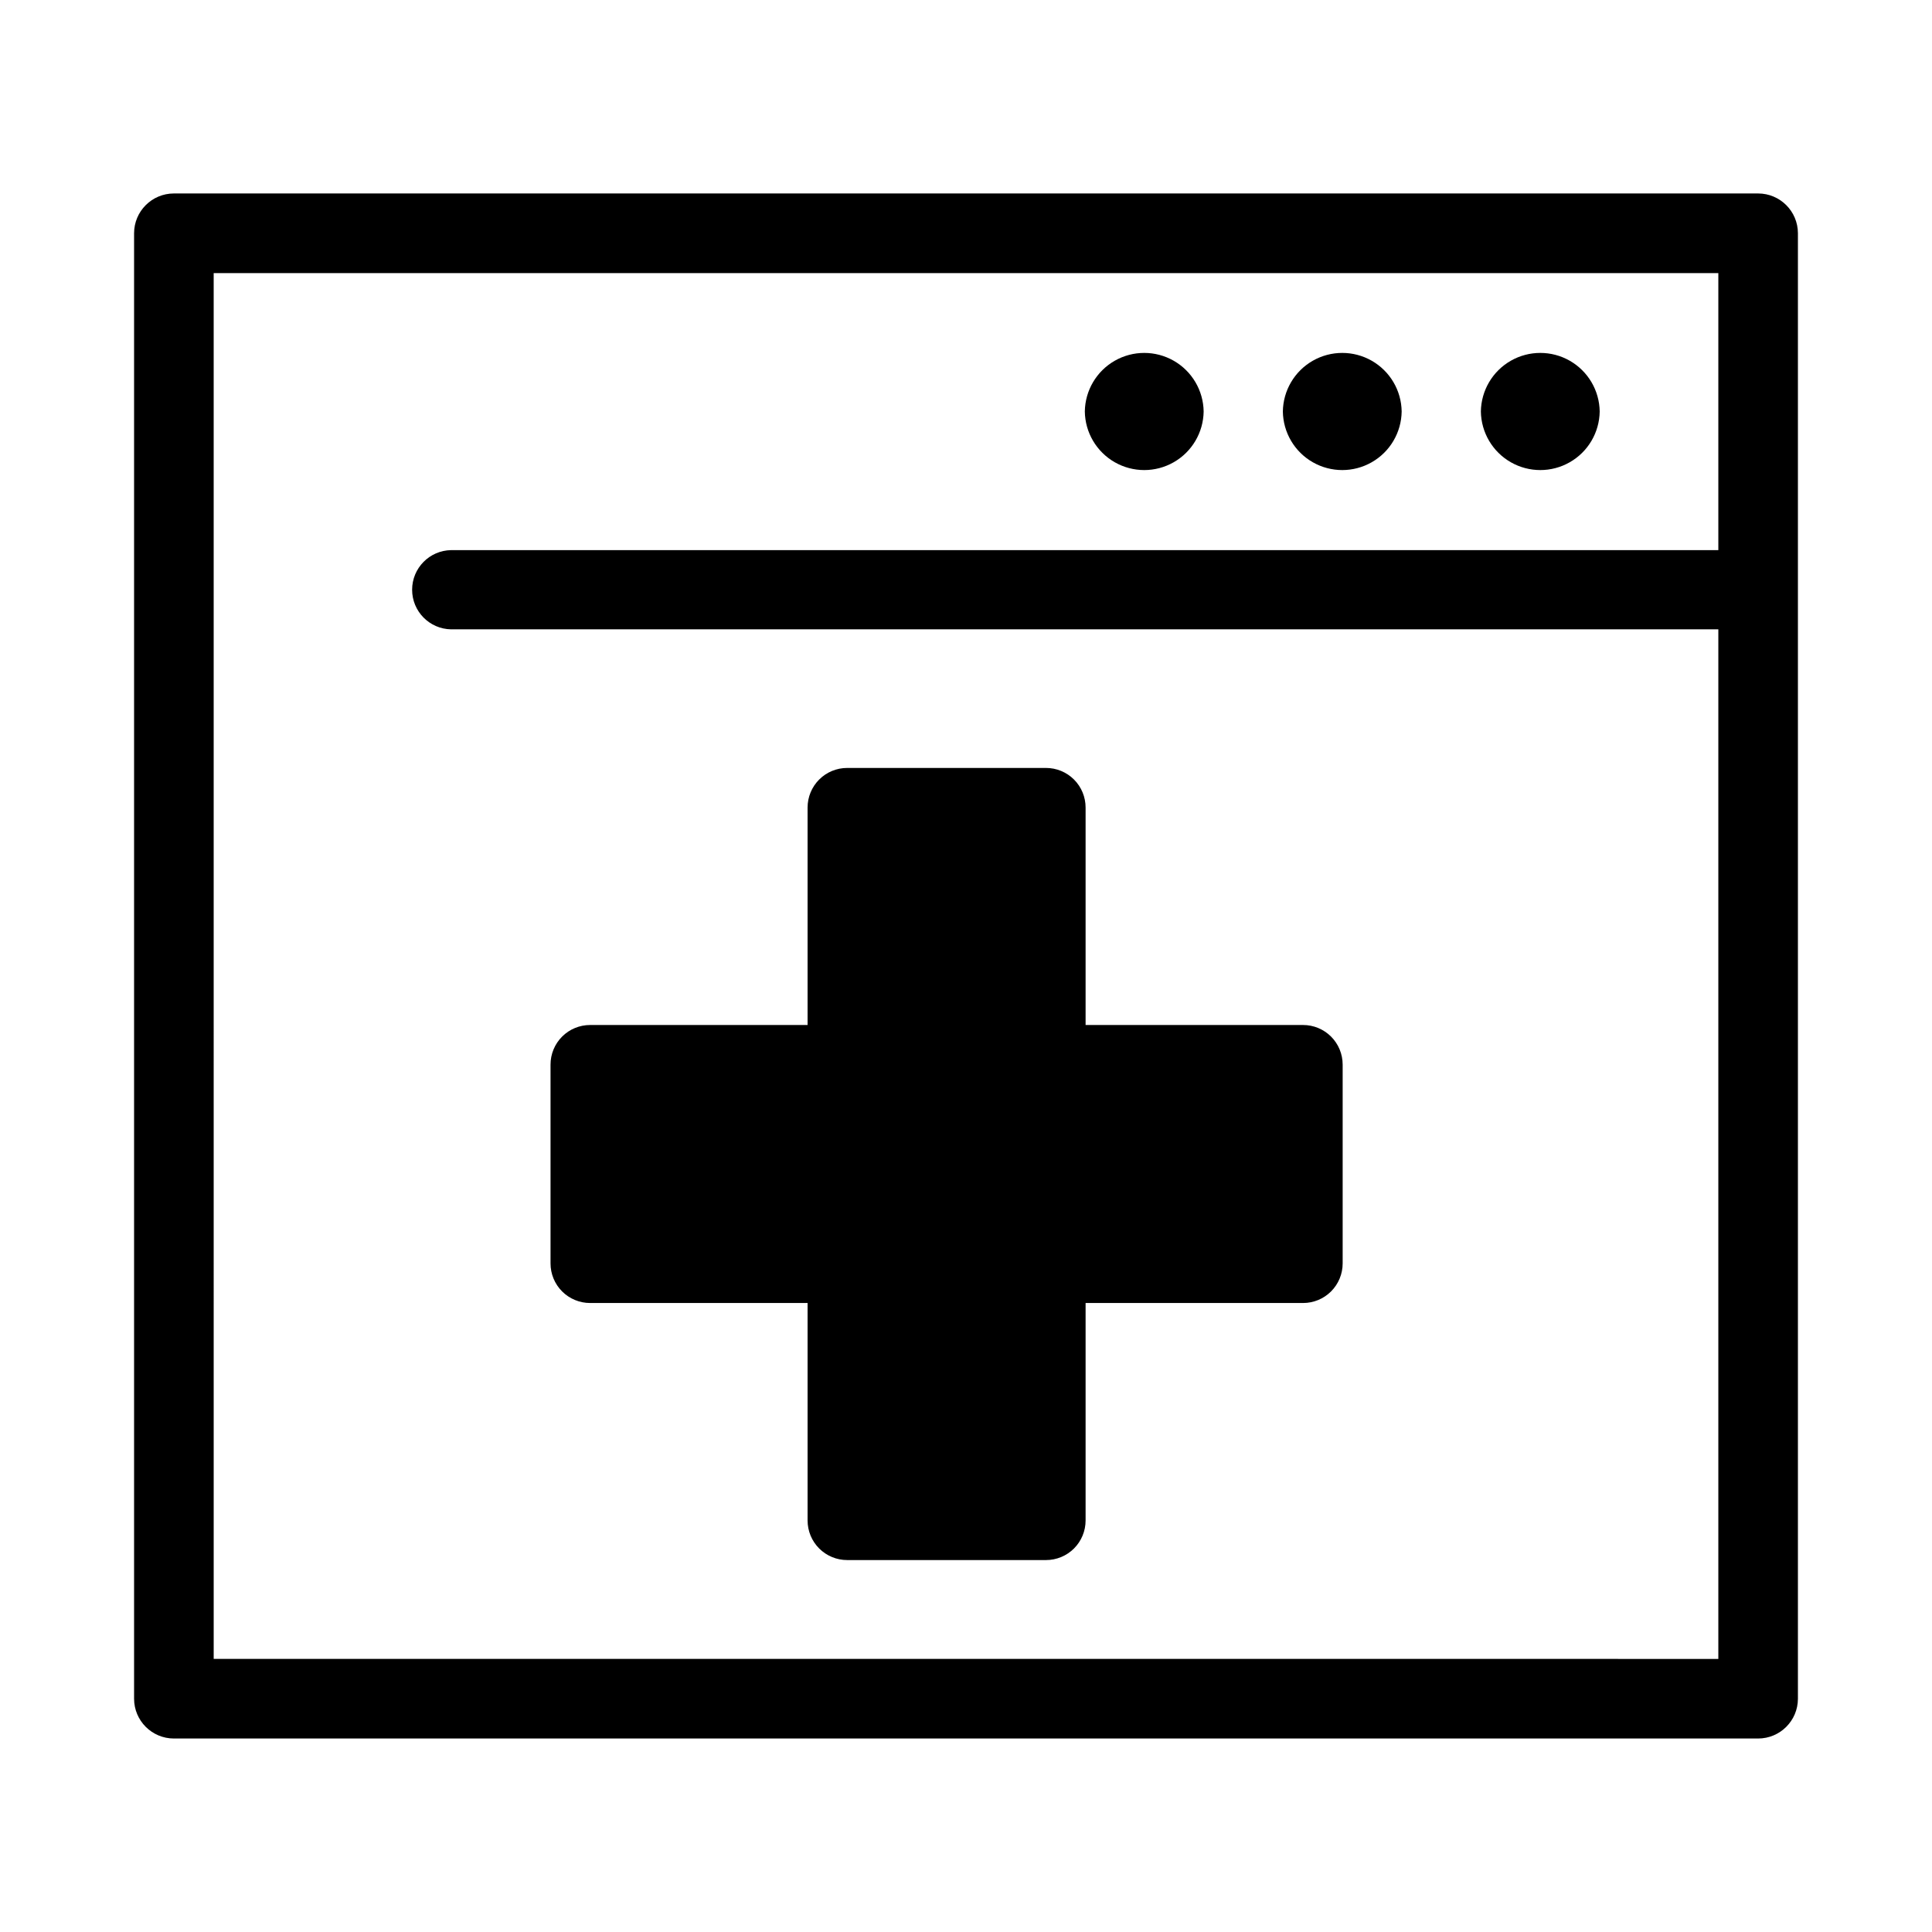
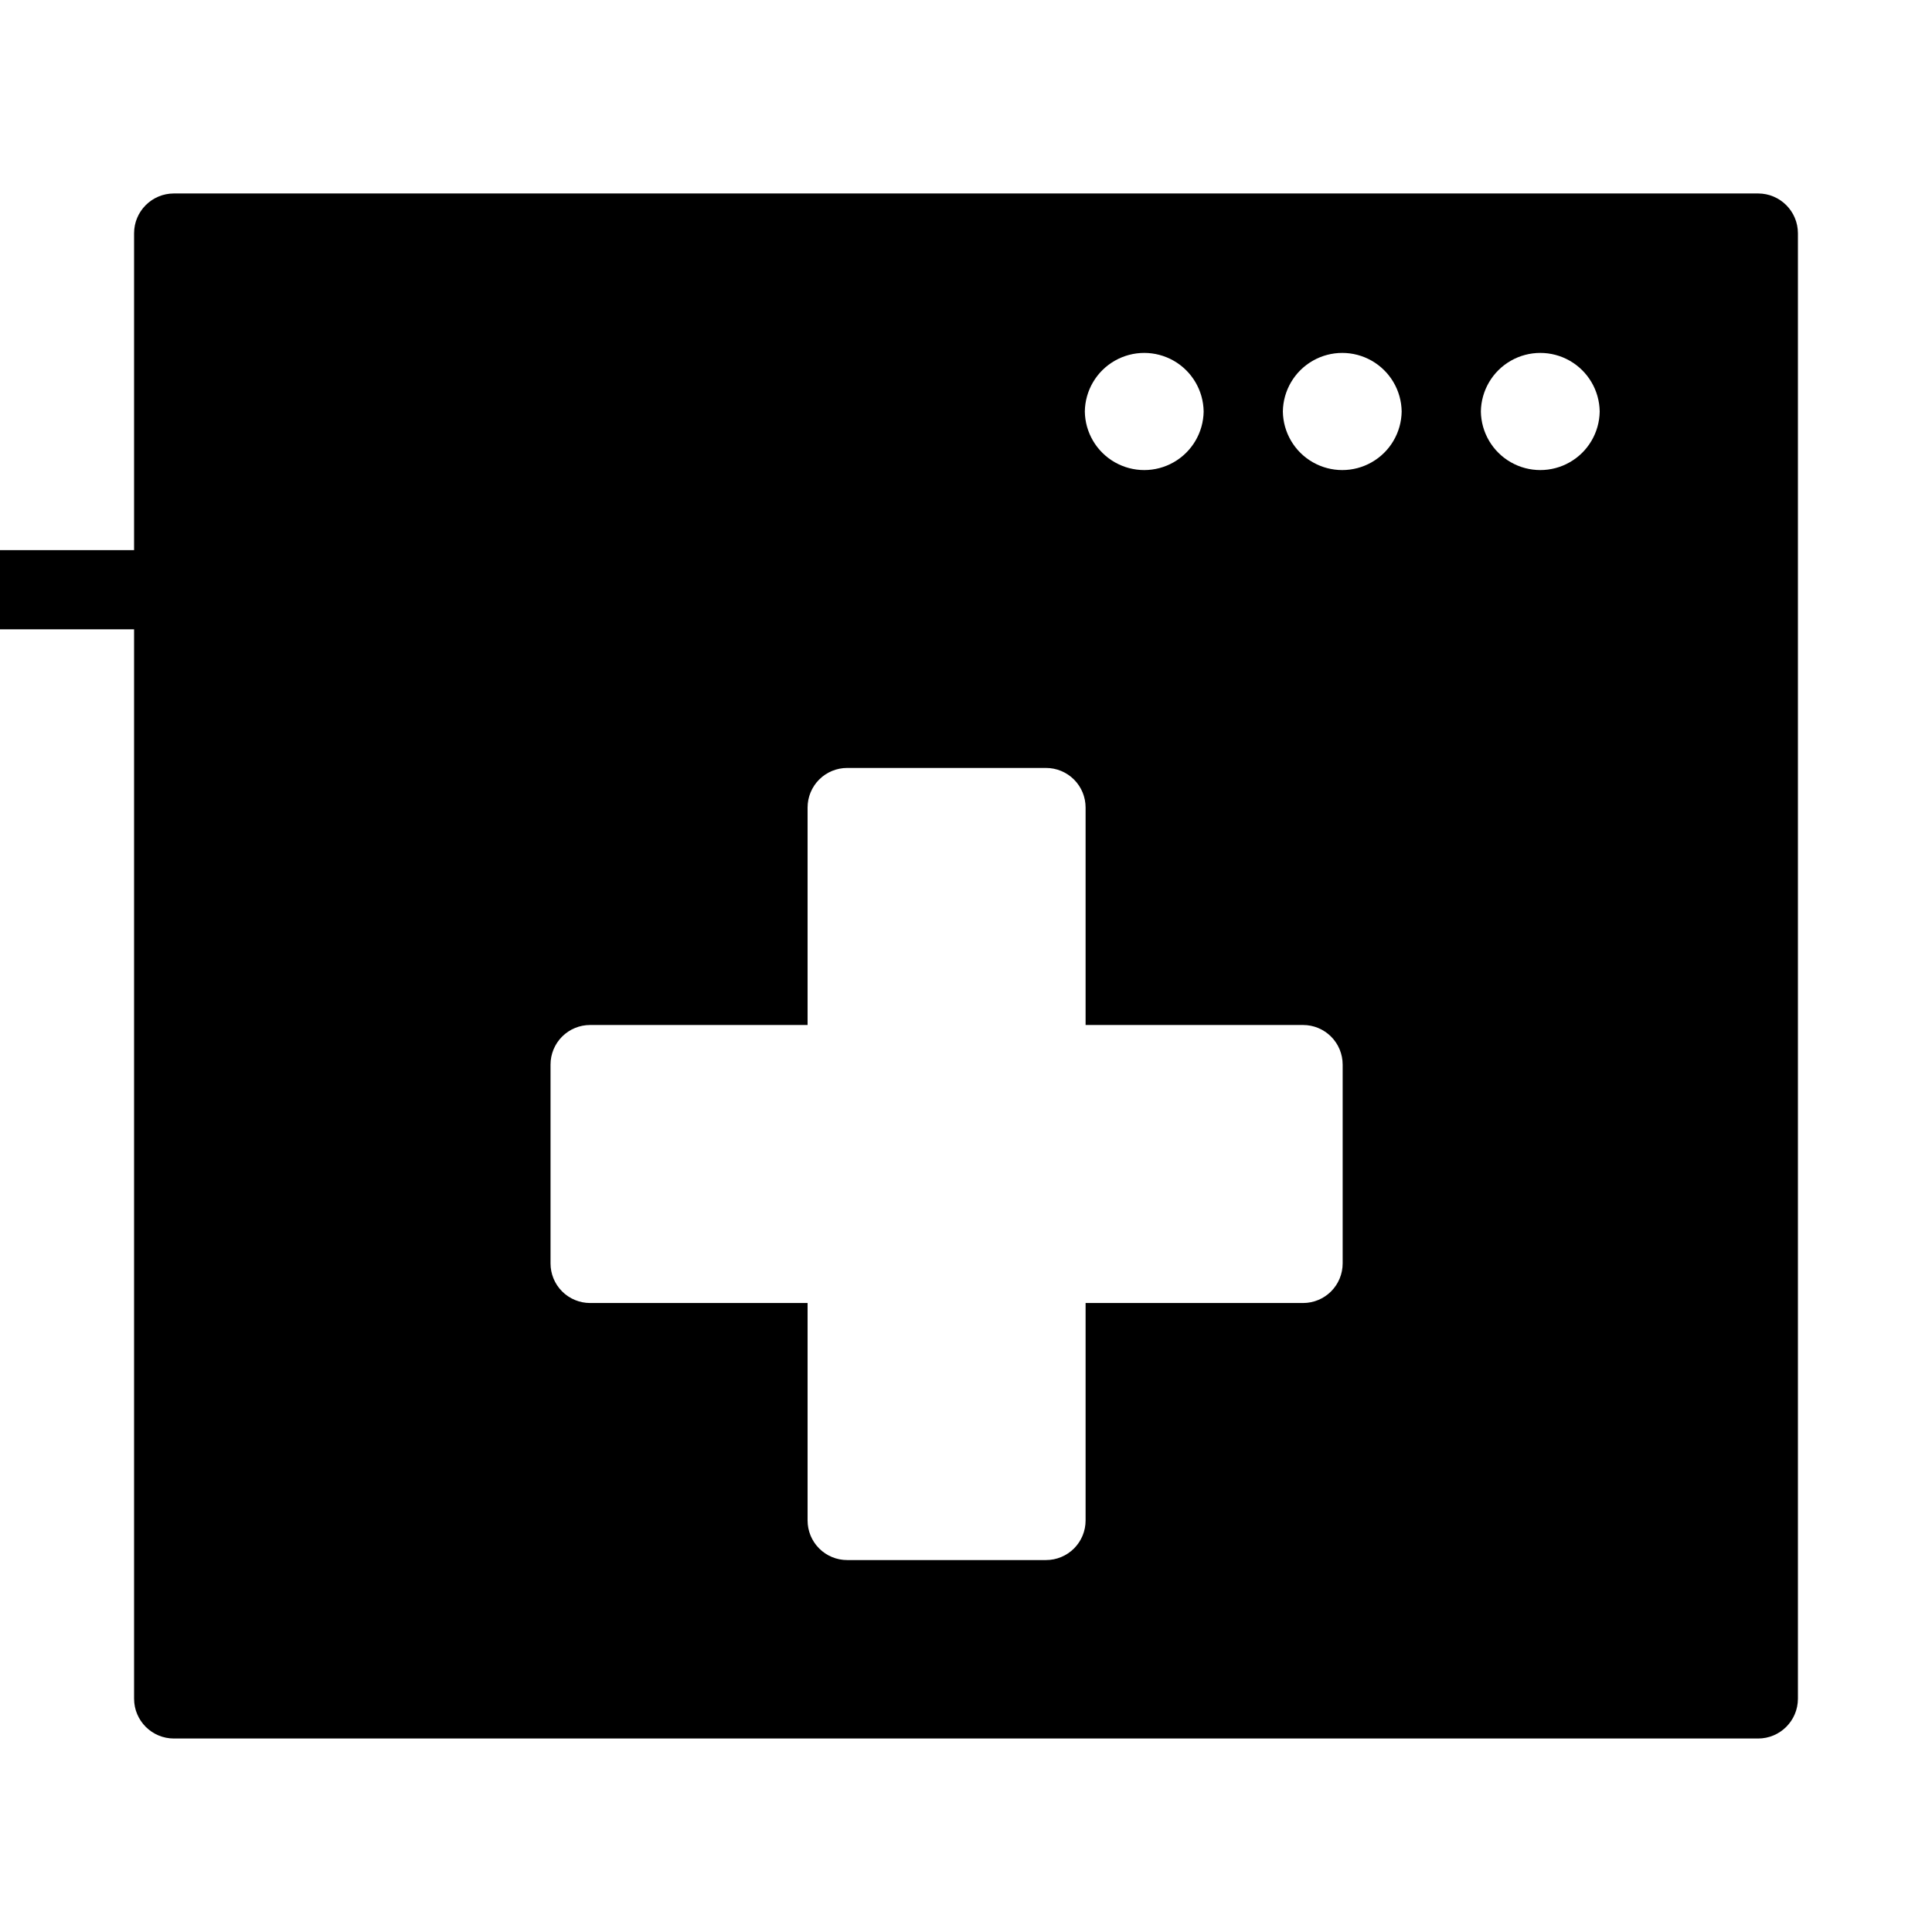
<svg xmlns="http://www.w3.org/2000/svg" fill="#000000" width="800px" height="800px" version="1.1" viewBox="144 144 512 512">
-   <path d="m609.92 195.27h-419.84c-5.824 0.004-10.543 4.723-10.547 10.547v388.36c0.004 5.824 4.723 10.543 10.547 10.547h419.84c5.824-0.004 10.543-4.723 10.547-10.547v-388.36c-0.004-5.824-4.723-10.543-10.547-10.547zm-409.29 388.35-0.004-367.25h398.75v73.418h-335.82c-5.734 0.086-10.34 4.762-10.34 10.496 0 5.738 4.606 10.41 10.34 10.496h335.82v272.85zm283.34-330.57c0.078-5.574 3.094-10.688 7.934-13.453 4.84-2.762 10.777-2.762 15.617 0 4.84 2.766 7.856 7.879 7.934 13.453-0.078 5.57-3.094 10.688-7.934 13.449-4.84 2.766-10.777 2.762-15.617 0-4.84-2.762-7.856-7.879-7.934-13.449zm52.48 0h-0.004c0.082-5.574 3.098-10.688 7.938-13.453 4.84-2.762 10.777-2.762 15.617 0 4.84 2.766 7.856 7.879 7.934 13.453-0.078 5.57-3.094 10.688-7.934 13.449-4.84 2.766-10.777 2.762-15.617 0-4.84-2.762-7.856-7.879-7.938-13.449zm-104.96 0c0.078-5.574 3.094-10.688 7.934-13.453 4.84-2.762 10.777-2.762 15.617 0 4.84 2.766 7.856 7.879 7.938 13.453-0.082 5.57-3.098 10.688-7.938 13.449-4.84 2.766-10.777 2.762-15.617 0-4.84-2.762-7.856-7.879-7.934-13.449zm68.328 173.08v52.684c0 2.785-1.105 5.457-3.074 7.426s-4.641 3.074-7.422 3.07h-57.629v57.625c0.004 2.785-1.102 5.457-3.07 7.426s-4.641 3.074-7.426 3.07h-52.684c-2.785 0.004-5.453-1.102-7.422-3.07s-3.074-4.641-3.074-7.426v-57.625h-57.625c-2.785 0.004-5.457-1.102-7.426-3.07s-3.074-4.641-3.07-7.426v-52.684c-0.004-2.785 1.102-5.457 3.07-7.426s4.641-3.074 7.426-3.07h57.625v-57.625c0-2.785 1.105-5.457 3.074-7.426s4.637-3.074 7.422-3.07h52.684c2.785-0.004 5.457 1.102 7.426 3.07s3.074 4.641 3.07 7.426v57.625h57.629c2.781-0.004 5.453 1.102 7.422 3.07s3.074 4.641 3.074 7.426z" />
+   <path d="m609.92 195.27h-419.84c-5.824 0.004-10.543 4.723-10.547 10.547v388.36c0.004 5.824 4.723 10.543 10.547 10.547h419.84c5.824-0.004 10.543-4.723 10.547-10.547v-388.36c-0.004-5.824-4.723-10.543-10.547-10.547zm-409.29 388.35-0.004-367.25v73.418h-335.82c-5.734 0.086-10.34 4.762-10.34 10.496 0 5.738 4.606 10.41 10.34 10.496h335.82v272.85zm283.34-330.57c0.078-5.574 3.094-10.688 7.934-13.453 4.84-2.762 10.777-2.762 15.617 0 4.84 2.766 7.856 7.879 7.934 13.453-0.078 5.57-3.094 10.688-7.934 13.449-4.84 2.766-10.777 2.762-15.617 0-4.84-2.762-7.856-7.879-7.934-13.449zm52.48 0h-0.004c0.082-5.574 3.098-10.688 7.938-13.453 4.84-2.762 10.777-2.762 15.617 0 4.84 2.766 7.856 7.879 7.934 13.453-0.078 5.57-3.094 10.688-7.934 13.449-4.84 2.766-10.777 2.762-15.617 0-4.84-2.762-7.856-7.879-7.938-13.449zm-104.96 0c0.078-5.574 3.094-10.688 7.934-13.453 4.84-2.762 10.777-2.762 15.617 0 4.84 2.766 7.856 7.879 7.938 13.453-0.082 5.57-3.098 10.688-7.938 13.449-4.84 2.766-10.777 2.762-15.617 0-4.84-2.762-7.856-7.879-7.934-13.449zm68.328 173.08v52.684c0 2.785-1.105 5.457-3.074 7.426s-4.641 3.074-7.422 3.07h-57.629v57.625c0.004 2.785-1.102 5.457-3.07 7.426s-4.641 3.074-7.426 3.07h-52.684c-2.785 0.004-5.453-1.102-7.422-3.07s-3.074-4.641-3.074-7.426v-57.625h-57.625c-2.785 0.004-5.457-1.102-7.426-3.07s-3.074-4.641-3.07-7.426v-52.684c-0.004-2.785 1.102-5.457 3.07-7.426s4.641-3.074 7.426-3.07h57.625v-57.625c0-2.785 1.105-5.457 3.074-7.426s4.637-3.074 7.422-3.07h52.684c2.785-0.004 5.457 1.102 7.426 3.07s3.074 4.641 3.07 7.426v57.625h57.629c2.781-0.004 5.453 1.102 7.422 3.07s3.074 4.641 3.074 7.426z" />
</svg>